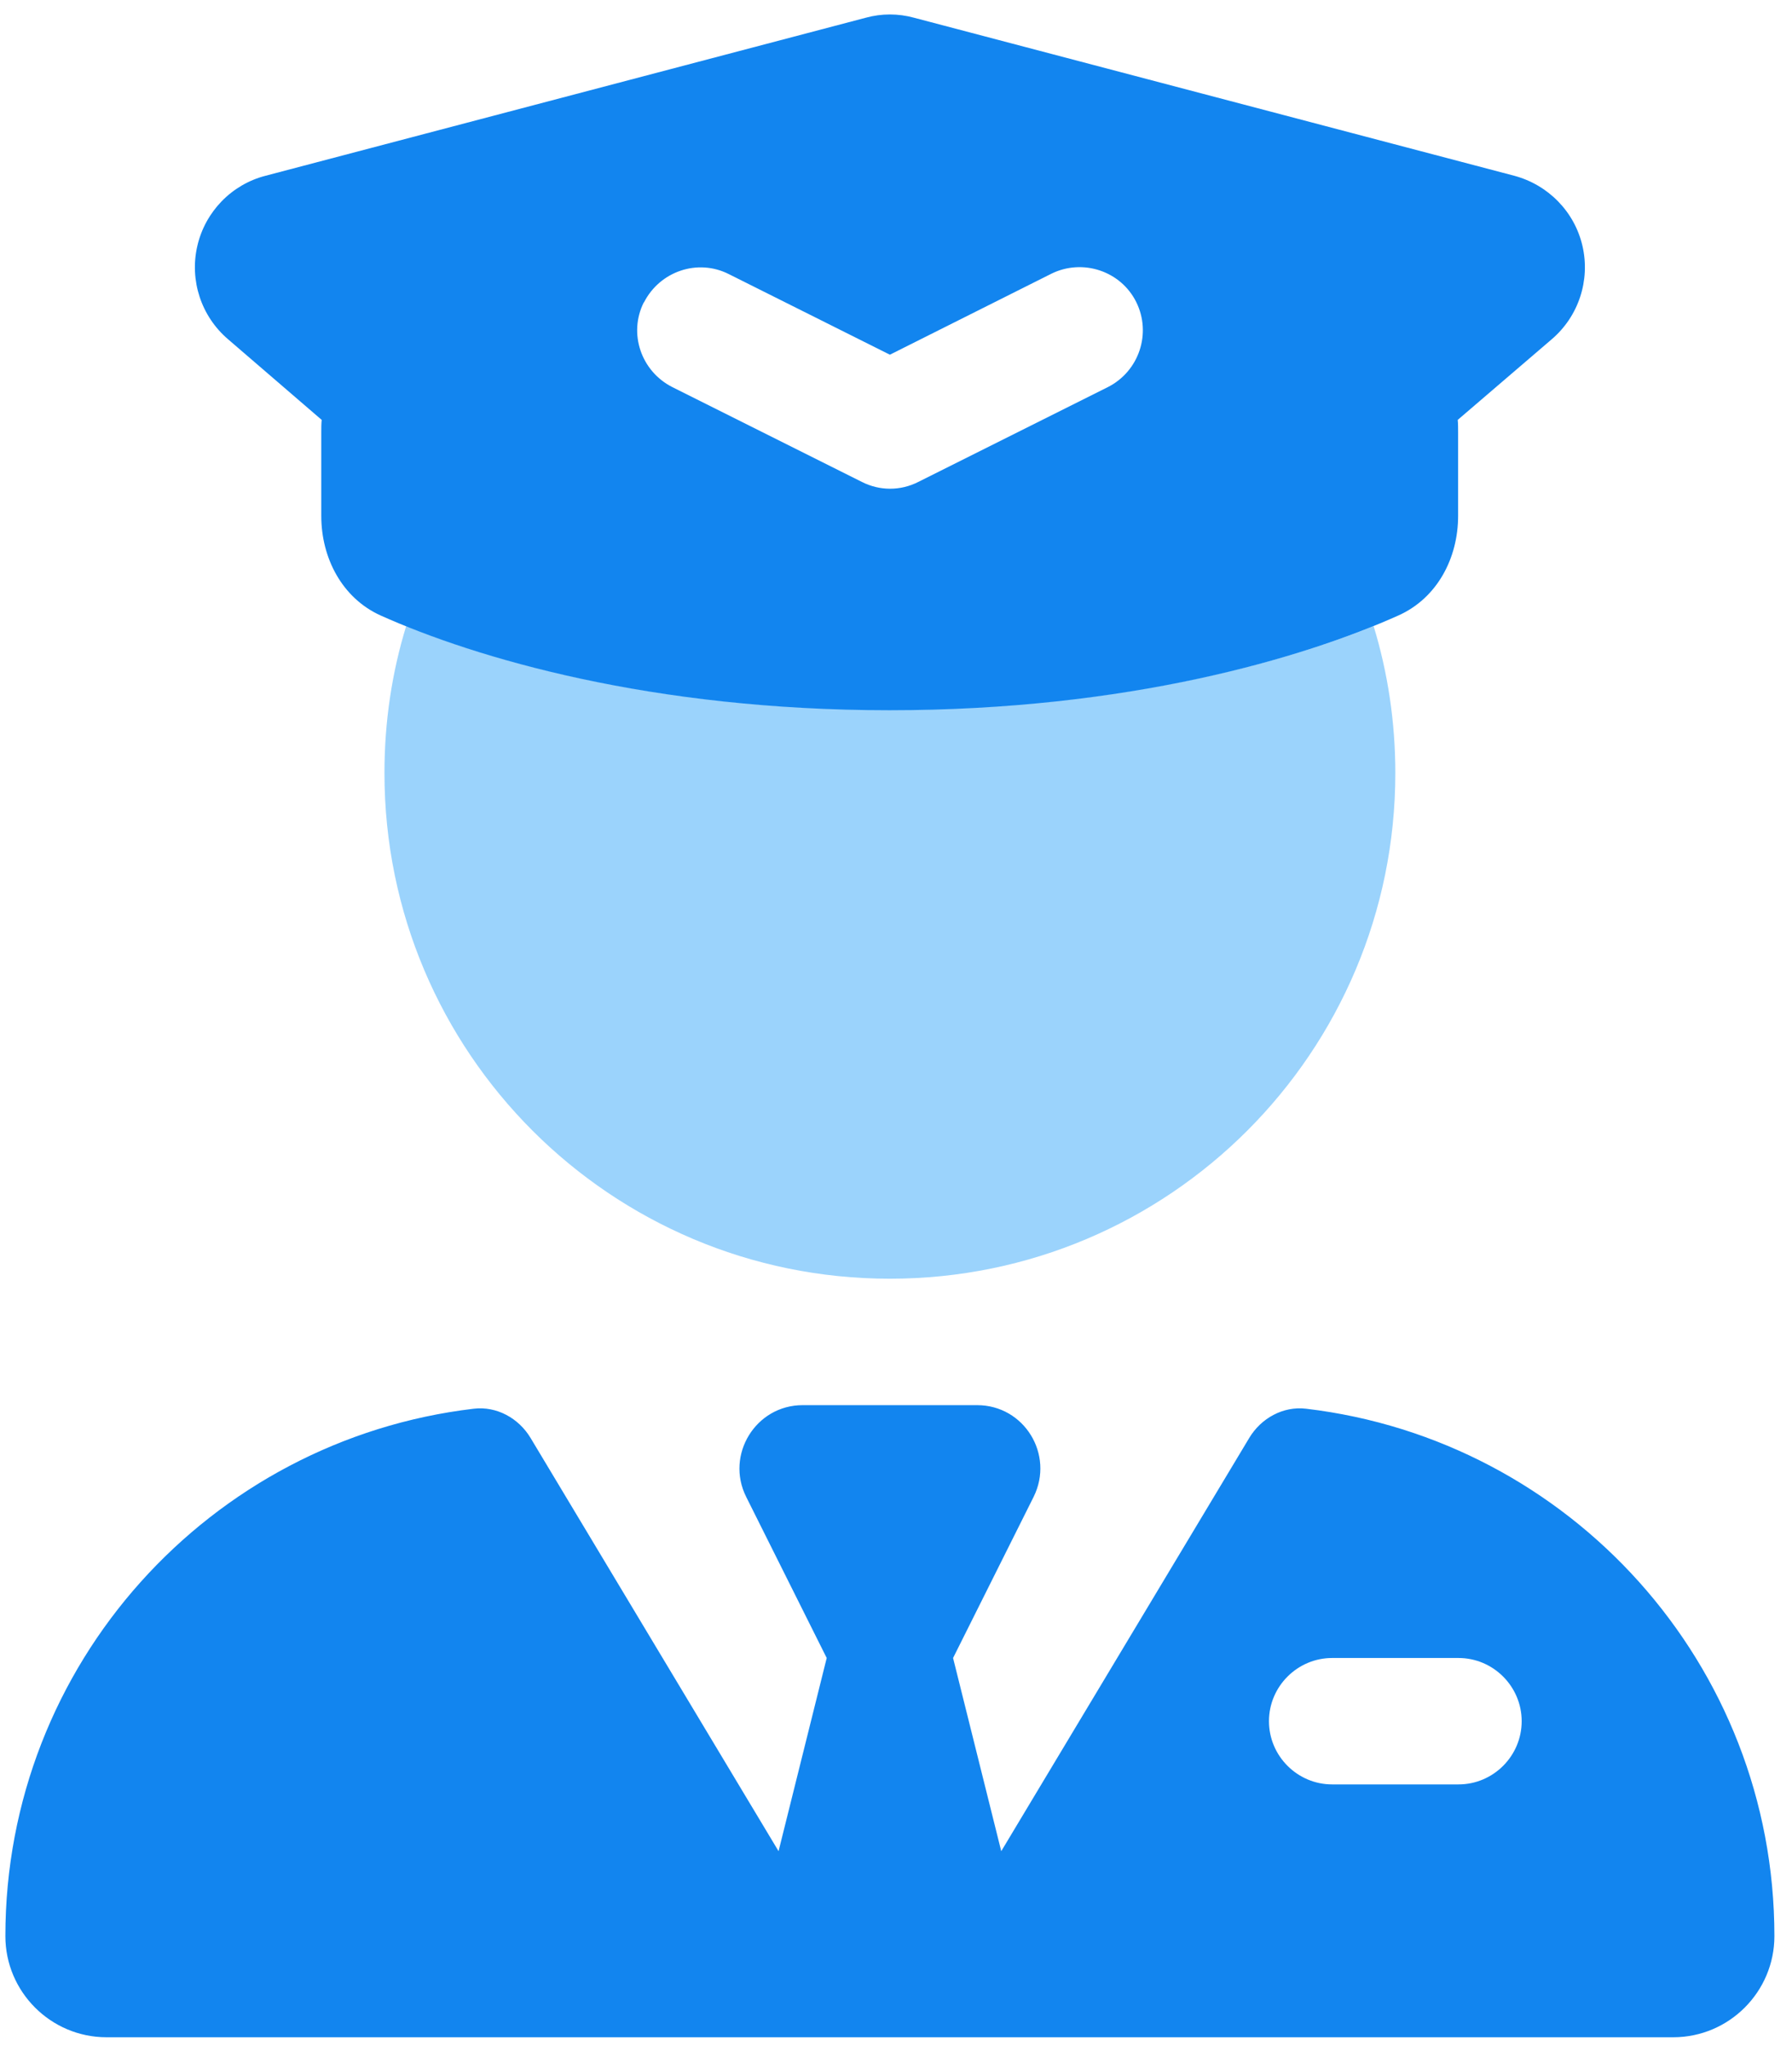
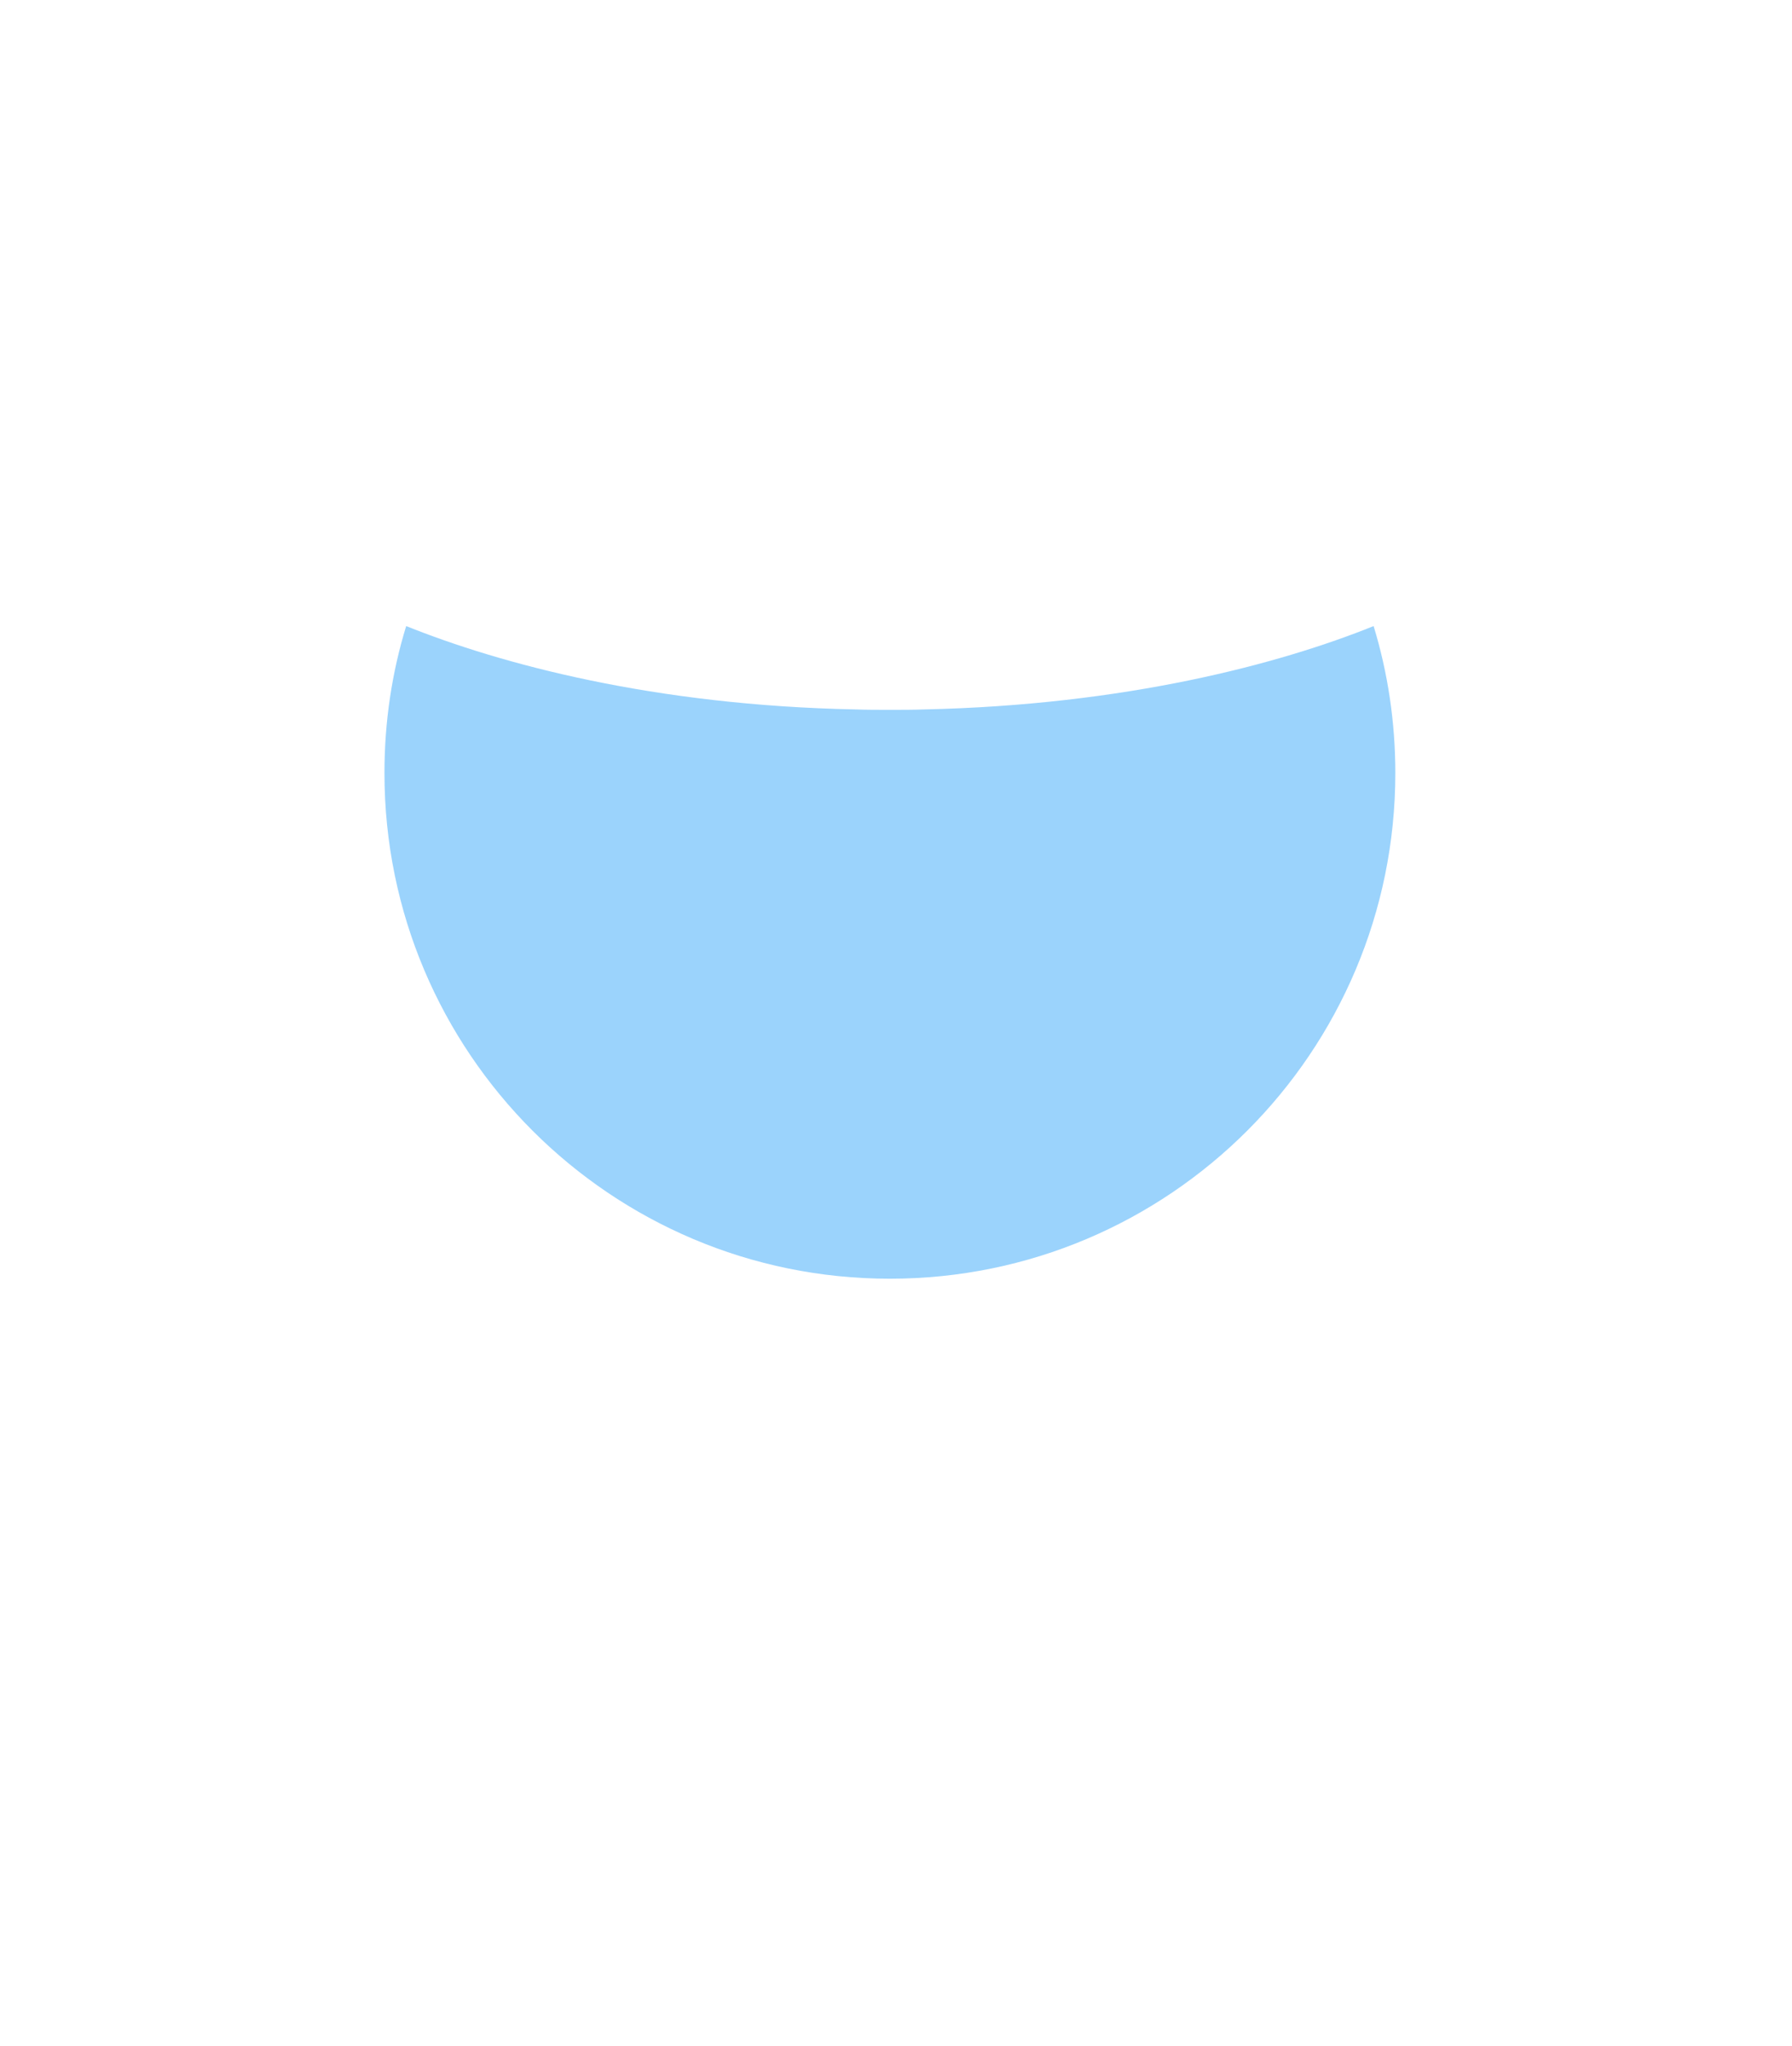
<svg xmlns="http://www.w3.org/2000/svg" width="78" height="89" viewBox="0 0 78 89" fill="none">
  <path d="M16.734 33.632C16.734 31.398 17.061 29.249 17.68 27.238C21.788 28.888 28.473 30.693 37.256 30.865C37.72 30.882 38.202 30.882 38.666 30.882H38.734H38.803C39.267 30.882 39.748 30.882 40.212 30.865C48.995 30.676 55.698 28.888 59.789 27.238C60.408 29.266 60.734 31.415 60.734 33.632C60.734 45.784 50.886 55.632 38.734 55.632C26.583 55.632 16.734 45.784 16.734 33.632Z" fill="#9BD3FC" />
-   <path d="M39.783 0.771L65.908 7.646C67.386 8.041 68.537 9.21 68.881 10.705C69.225 12.2 68.709 13.764 67.541 14.761L63.45 18.268C63.467 18.439 63.467 18.611 63.467 18.8V22.444C63.467 24.283 62.556 26.019 60.872 26.775C56.73 28.632 49.081 30.9 38.717 30.9C28.353 30.9 20.705 28.632 16.562 26.775C14.895 26.019 13.984 24.283 13.984 22.444V18.8C13.984 18.628 13.984 18.439 14.002 18.268L9.928 14.761C8.759 13.764 8.244 12.2 8.588 10.705C8.931 9.21 10.083 8.024 11.561 7.646L37.686 0.771C38.373 0.582 39.095 0.582 39.783 0.771ZM28.027 13.146C27.339 14.504 27.906 16.154 29.264 16.841L37.514 20.966C38.288 21.361 39.198 21.361 39.972 20.966L48.222 16.841C49.58 16.154 50.13 14.504 49.459 13.146C48.789 11.788 47.122 11.238 45.764 11.908L38.734 15.432L31.722 11.925C30.364 11.238 28.714 11.805 28.027 13.163V13.146ZM35.984 72.133L32.478 65.121C31.567 63.299 32.891 61.133 34.936 61.133H42.533C44.578 61.133 45.902 63.282 44.991 65.121L41.484 72.133L43.581 80.538L54.375 62.56C54.891 61.7 55.853 61.168 56.85 61.288C68.331 62.646 77.234 72.391 77.234 84.233C77.234 86.657 75.258 88.633 72.834 88.633H44.234H33.234H4.634C2.211 88.633 0.234 86.657 0.234 84.233C0.234 72.391 9.137 62.646 20.619 61.288C21.616 61.168 22.578 61.7 23.094 62.56L33.888 80.538L35.984 72.133ZM57.984 72.133C56.472 72.133 55.234 73.371 55.234 74.883C55.234 76.396 56.472 77.633 57.984 77.633H63.484C64.997 77.633 66.234 76.396 66.234 74.883C66.234 73.371 64.997 72.133 63.484 72.133H57.984Z" fill="#1285EF" />
</svg>